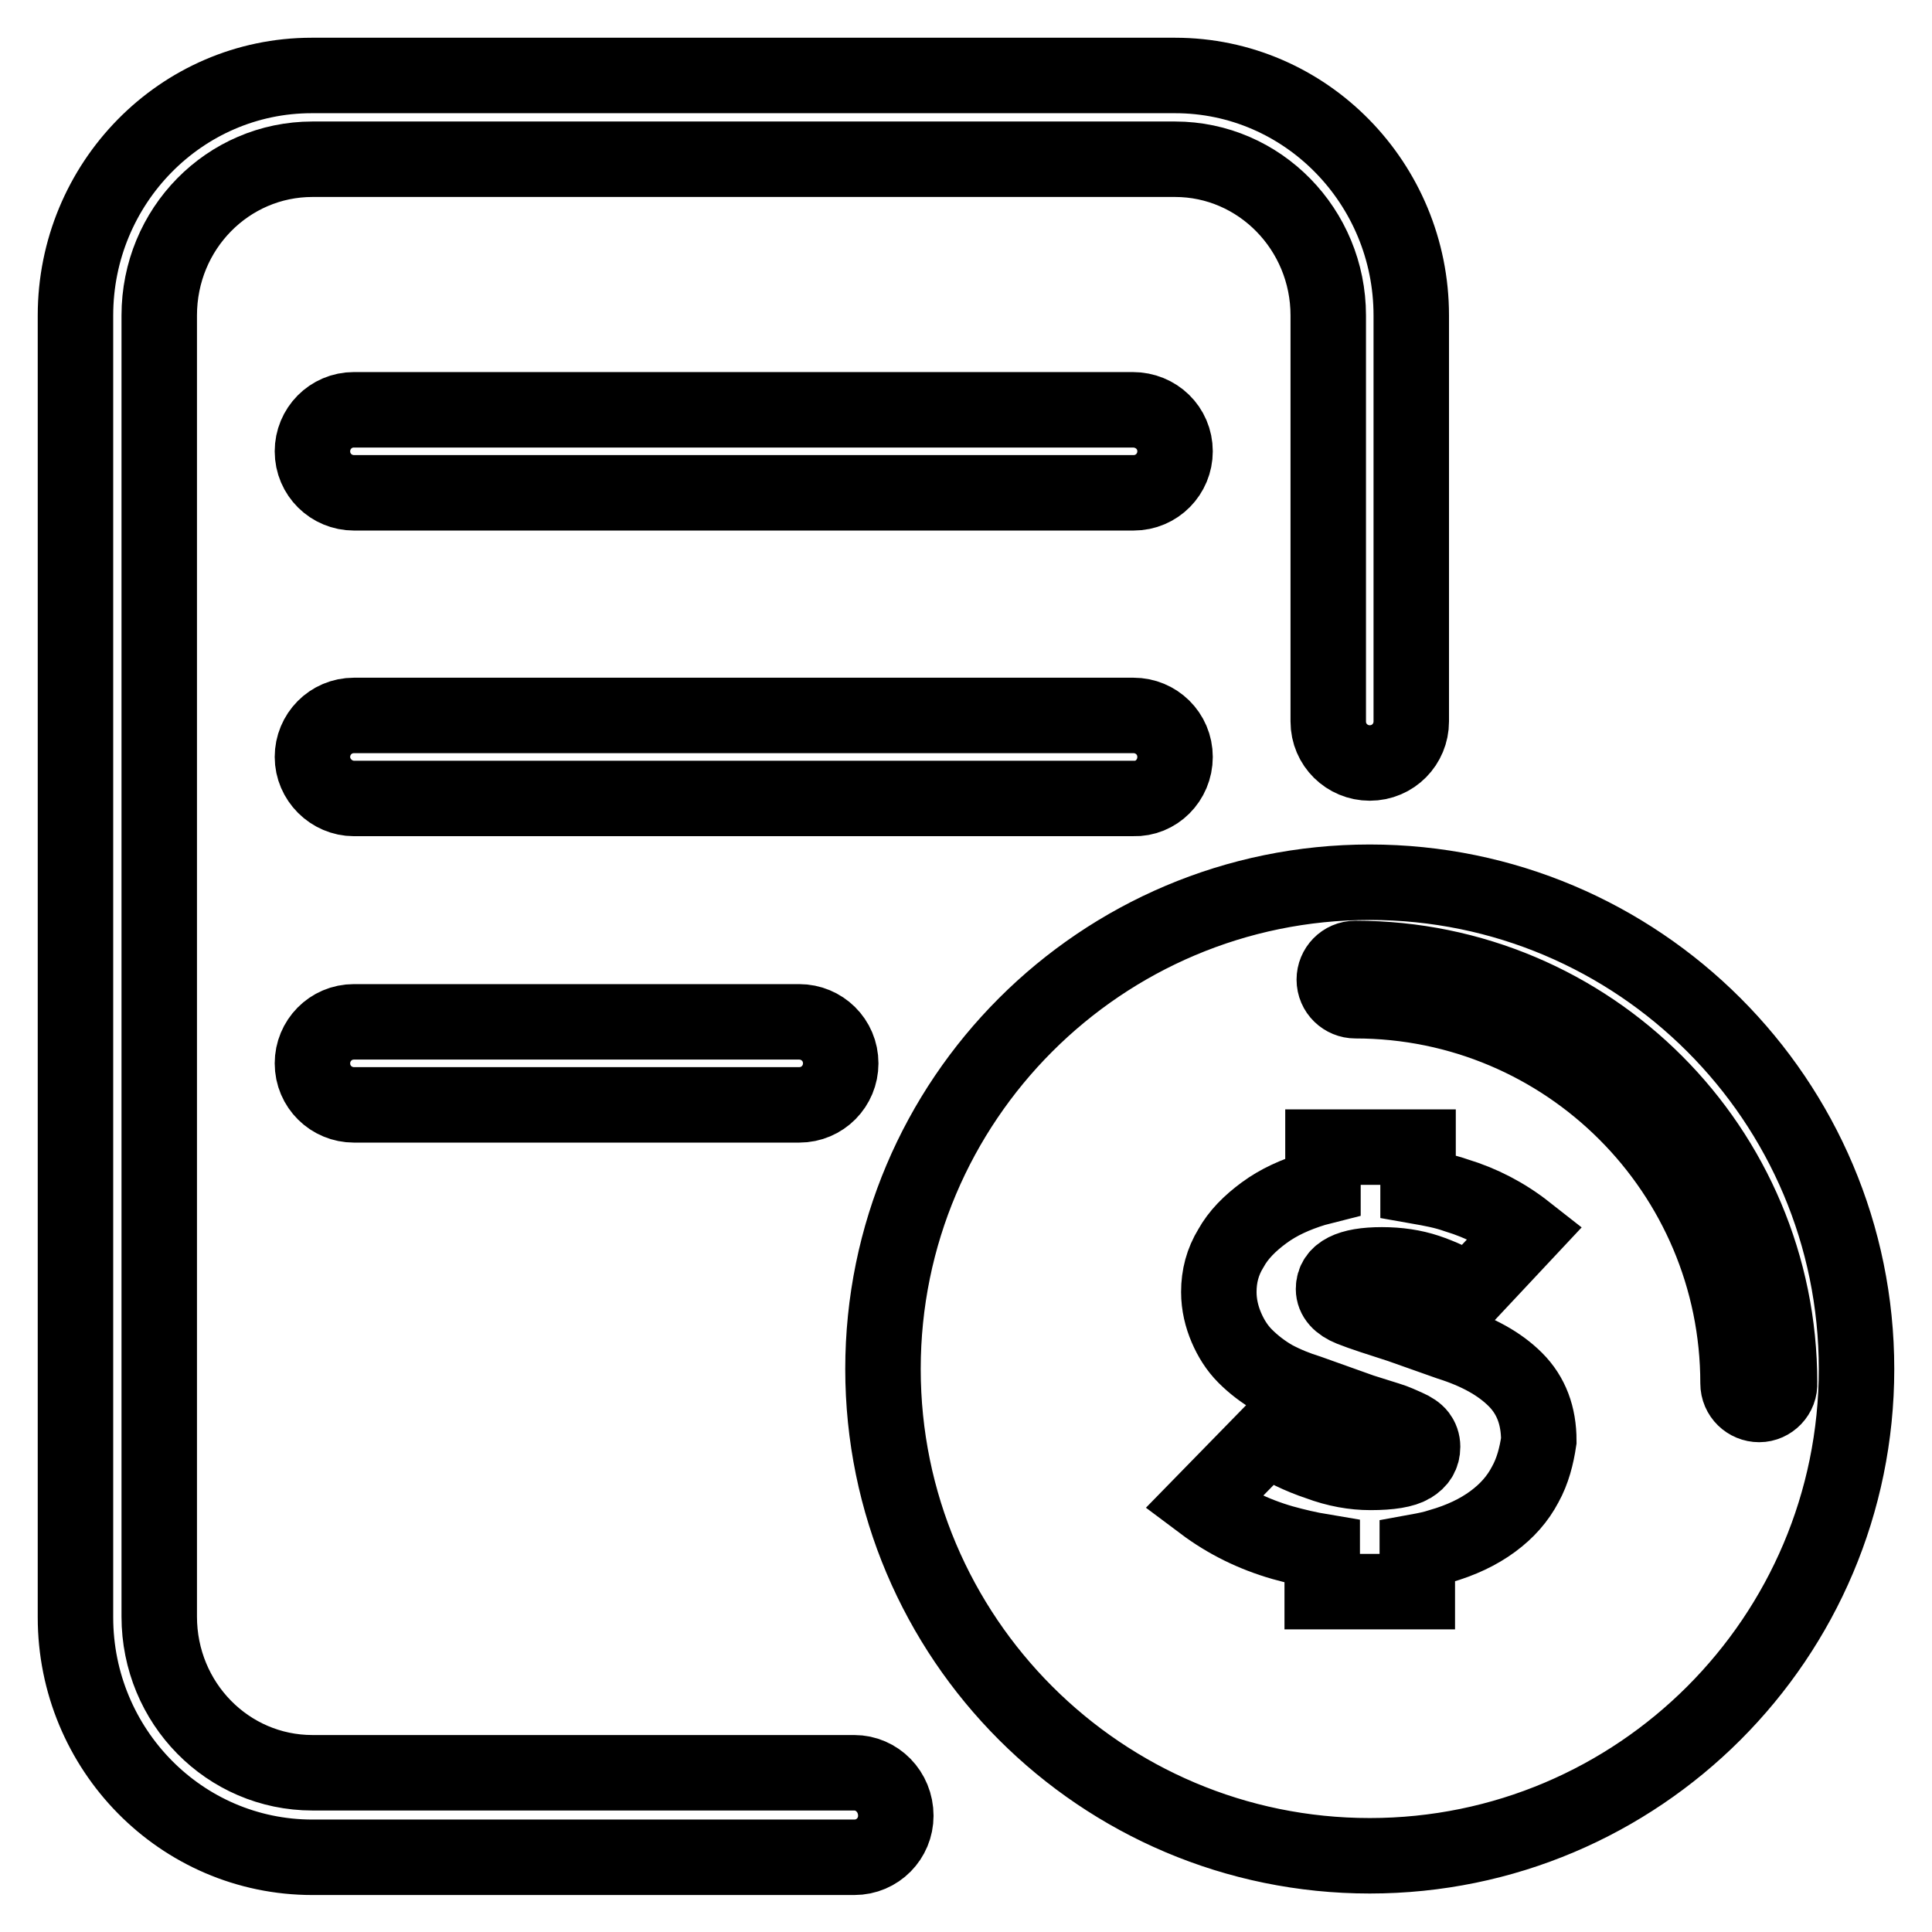
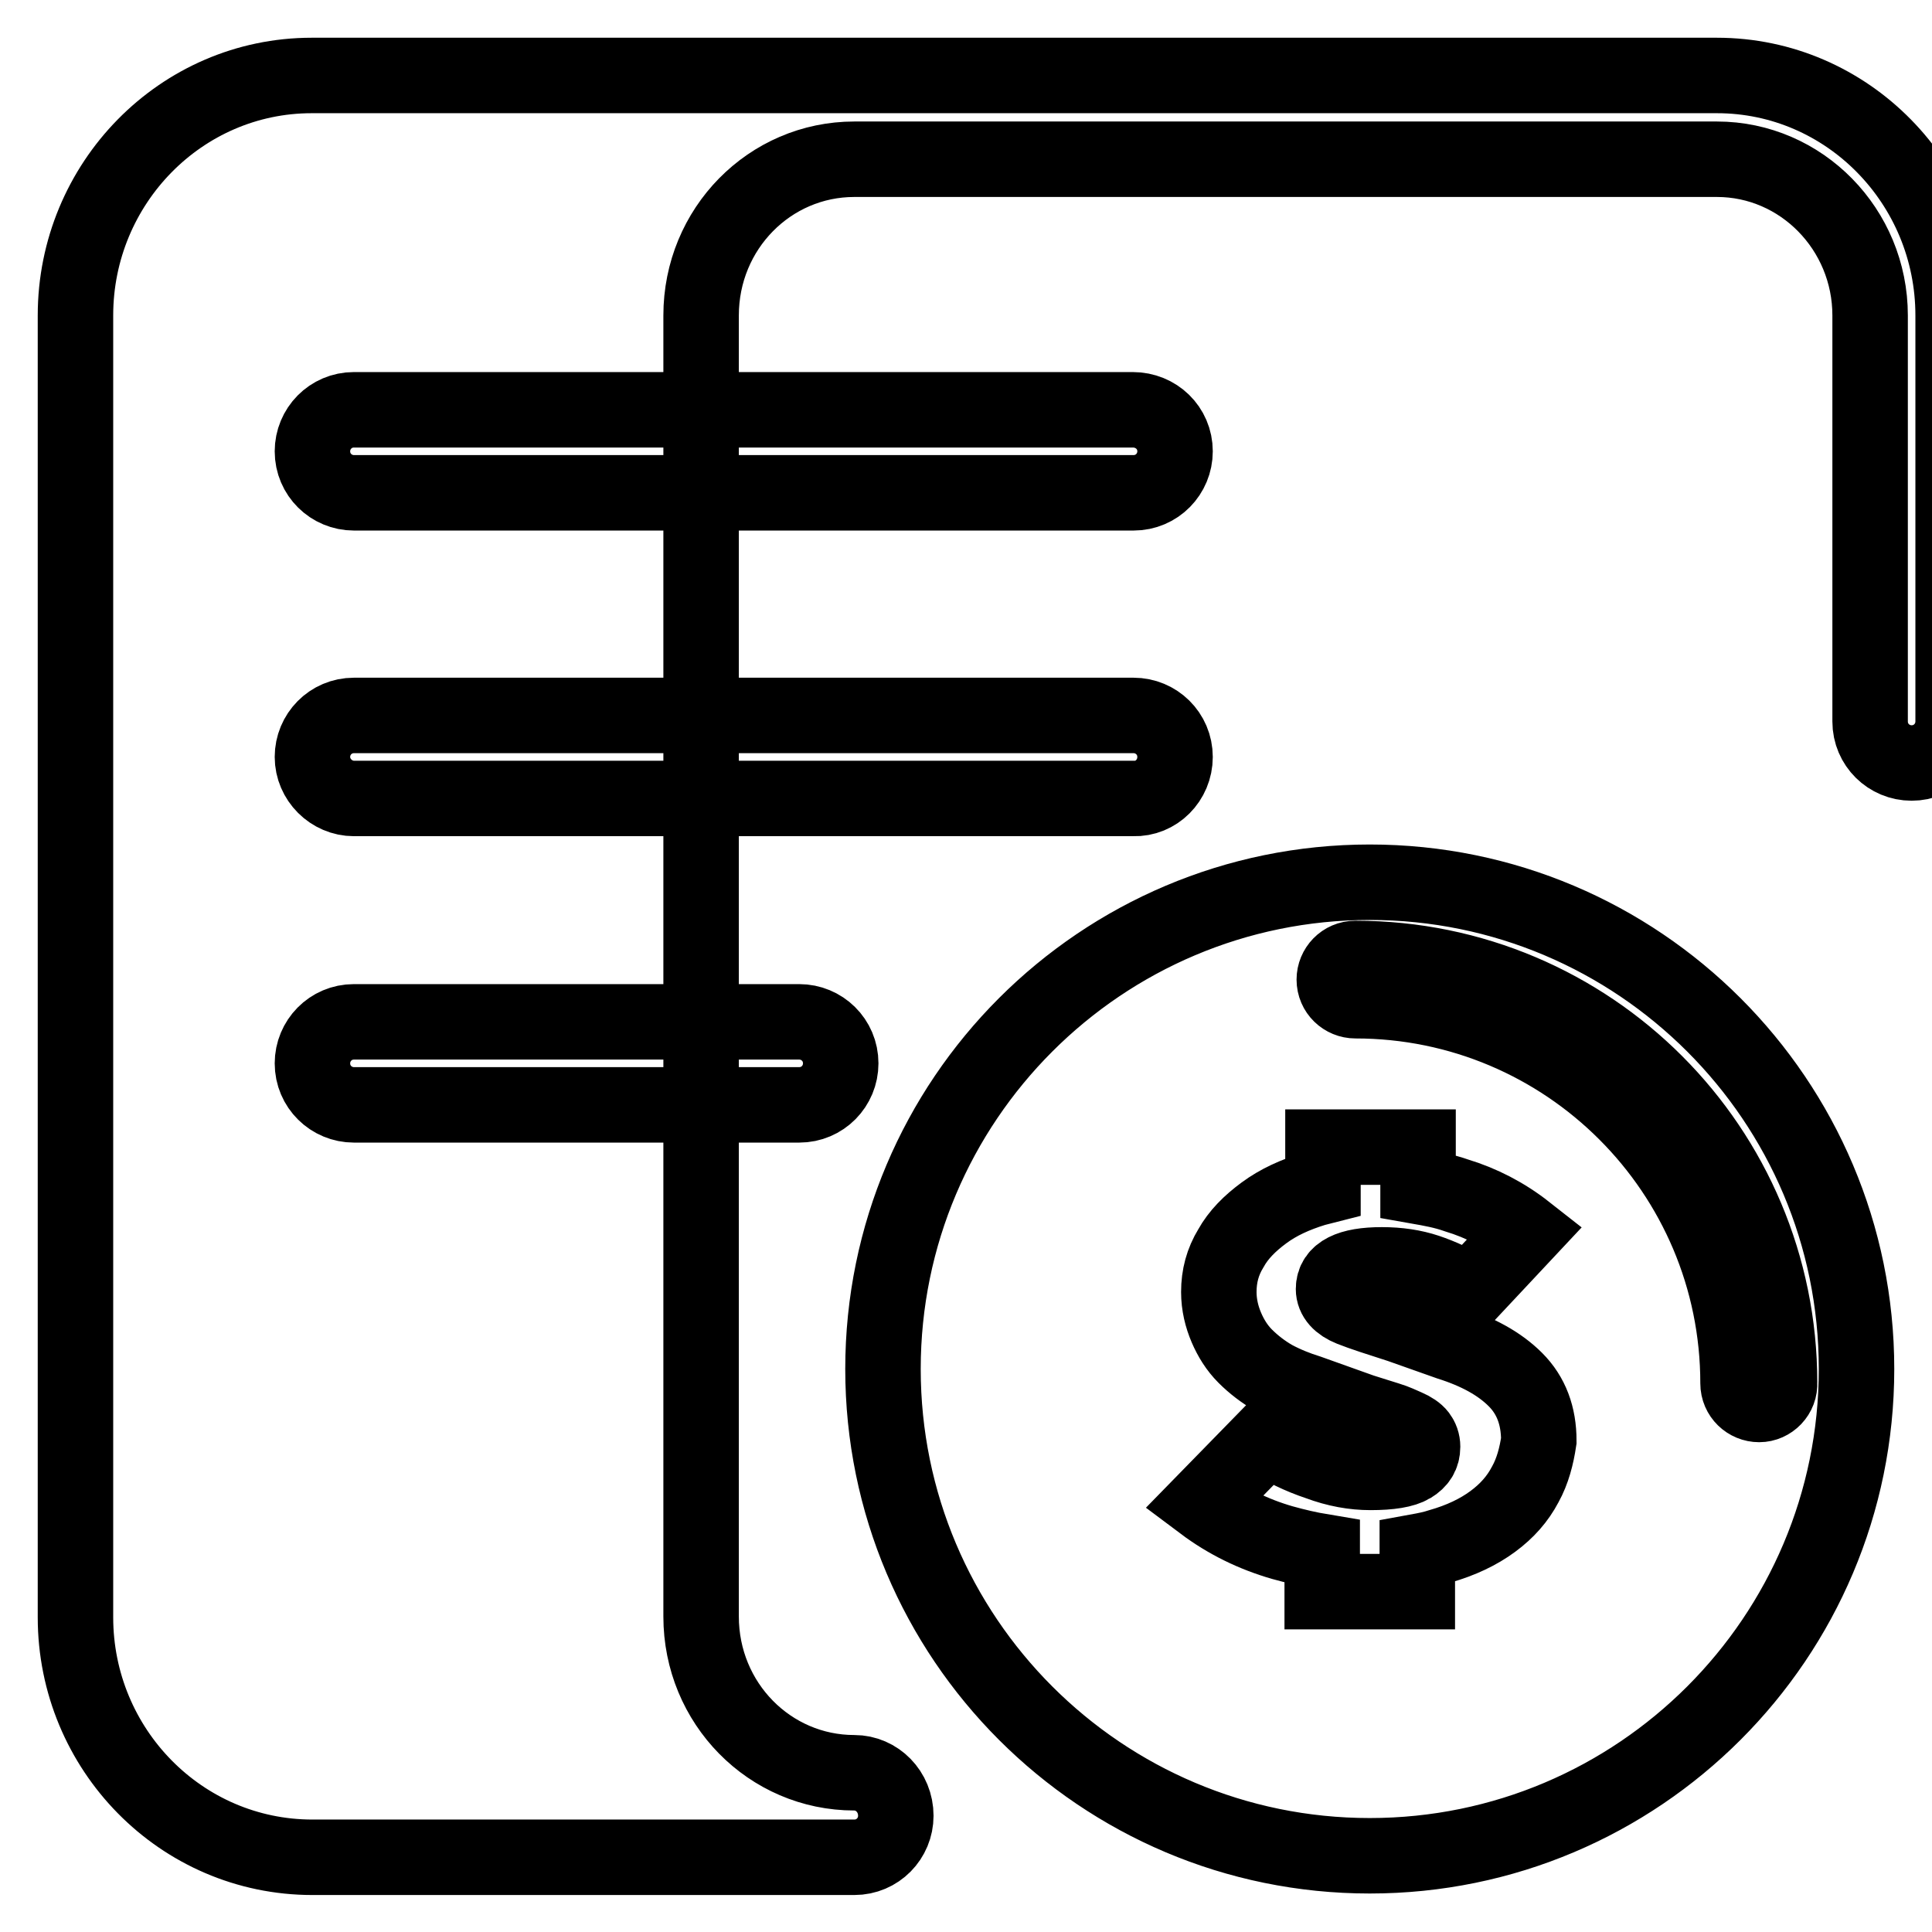
<svg xmlns="http://www.w3.org/2000/svg" version="1.1" x="0px" y="0px" viewBox="0 0 256 256" enable-background="new 0 0 256 256" xml:space="preserve">
  <g>
-     <path stroke-width="10" fill-opacity="0" stroke="#000000" d="M113.2,234.9H41.4c-11.2,0-20.3-9.2-20.3-20.7V41.8c0-11.5,9.1-20.7,20.3-20.7h114.3 c11.2,0,20.3,9.3,20.3,20.7v53.8c0,3.1,2.5,5.5,5.5,5.5c3.1,0,5.5-2.5,5.5-5.5V41.8c0-17.5-14-31.8-31.3-31.8H41.3 C24,10,10,24.3,10,41.8v172.5c0,17.5,14,31.8,31.4,31.8h71.8c3.1,0,5.5-2.5,5.5-5.5C118.7,237.4,116.2,234.9,113.2,234.9z  M150.1,54.3H46.9c-3.1,0-5.5,2.5-5.5,5.5c0,3.1,2.5,5.5,5.5,5.5h103.3c3.1,0,5.5-2.5,5.5-5.5C155.7,56.7,153.2,54.3,150.1,54.3z  M155.7,100.3c0-3.1-2.5-5.5-5.5-5.5H46.9c-3.1,0-5.5,2.5-5.5,5.5s2.5,5.5,5.5,5.5h103.3C153.2,105.9,155.7,103.4,155.7,100.3z  M46.9,135.4c-3.1,0-5.5,2.5-5.5,5.5c0,3.1,2.5,5.5,5.5,5.5h59c3.1,0,5.5-2.5,5.5-5.5c0-3.1-2.5-5.5-5.5-5.5H46.9z M181.5,116.9 c-35.6,0-64.5,28.9-64.5,64.5s28.9,64.5,64.5,64.5c35.6,0,64.5-28.9,64.5-64.5S217.1,116.9,181.5,116.9z M202.1,196.7 c-1,1.9-2.4,3.5-4.3,4.9c-1.9,1.4-4.2,2.5-7,3.3c-0.9,0.3-1.9,0.5-3,0.7v5.3h-12.6v-5.3c-1.8-0.3-3.5-0.7-5.3-1.2 c-3.8-1.1-7.3-2.8-10.5-5.2l8.5-8.7c2.1,1.4,4.4,2.5,6.8,3.3c2.4,0.9,4.7,1.3,6.9,1.3c2.6,0,4.4-0.3,5.4-0.9s1.5-1.4,1.5-2.5 c0-0.6-0.2-1.1-0.5-1.5c-0.3-0.4-0.9-0.8-1.6-1.1s-1.5-0.7-2.5-1c-1-0.3-2.2-0.7-3.5-1.1l-7-2.5c-1.6-0.5-3.1-1.1-4.6-1.9 c-1.4-0.8-2.7-1.8-3.8-2.9c-1.1-1.1-1.9-2.4-2.5-3.8c-0.6-1.4-1-3-1-4.7c0-2.1,0.5-4,1.6-5.8c1-1.8,2.5-3.3,4.4-4.7 s4.1-2.4,6.7-3.2c0.4-0.1,0.7-0.2,1.1-0.3V152h12.6v5.2c1.7,0.3,3.4,0.6,5.1,1.2c3.3,1,6.4,2.6,9.2,4.8l-7.4,7.9 c-2-1.1-3.9-2-5.7-2.6s-3.8-0.9-6-0.9c-4.3,0-6.4,1.1-6.4,3.2c0,1.1,0.8,2,2.3,2.6c1.5,0.6,3.7,1.3,6.5,2.2l6.5,2.3 c3.8,1.2,6.7,2.8,8.8,4.9s3.1,4.8,3.1,8.1C203.6,192.9,203.1,194.9,202.1,196.7z M233.1,186.1c-1.5,0-2.8-1.2-2.8-2.8 c0-28-22.7-50.7-50.7-50.7c-1.5,0-2.8-1.2-2.8-2.8c0-1.5,1.2-2.8,2.8-2.8c31.1,0,56.2,25.2,56.2,56.2 C235.9,184.8,234.6,186.1,233.1,186.1z" />
+     <path stroke-width="10" fill-opacity="0" stroke="#000000" d="M113.2,234.9c-11.2,0-20.3-9.2-20.3-20.7V41.8c0-11.5,9.1-20.7,20.3-20.7h114.3 c11.2,0,20.3,9.3,20.3,20.7v53.8c0,3.1,2.5,5.5,5.5,5.5c3.1,0,5.5-2.5,5.5-5.5V41.8c0-17.5-14-31.8-31.3-31.8H41.3 C24,10,10,24.3,10,41.8v172.5c0,17.5,14,31.8,31.4,31.8h71.8c3.1,0,5.5-2.5,5.5-5.5C118.7,237.4,116.2,234.9,113.2,234.9z  M150.1,54.3H46.9c-3.1,0-5.5,2.5-5.5,5.5c0,3.1,2.5,5.5,5.5,5.5h103.3c3.1,0,5.5-2.5,5.5-5.5C155.7,56.7,153.2,54.3,150.1,54.3z  M155.7,100.3c0-3.1-2.5-5.5-5.5-5.5H46.9c-3.1,0-5.5,2.5-5.5,5.5s2.5,5.5,5.5,5.5h103.3C153.2,105.9,155.7,103.4,155.7,100.3z  M46.9,135.4c-3.1,0-5.5,2.5-5.5,5.5c0,3.1,2.5,5.5,5.5,5.5h59c3.1,0,5.5-2.5,5.5-5.5c0-3.1-2.5-5.5-5.5-5.5H46.9z M181.5,116.9 c-35.6,0-64.5,28.9-64.5,64.5s28.9,64.5,64.5,64.5c35.6,0,64.5-28.9,64.5-64.5S217.1,116.9,181.5,116.9z M202.1,196.7 c-1,1.9-2.4,3.5-4.3,4.9c-1.9,1.4-4.2,2.5-7,3.3c-0.9,0.3-1.9,0.5-3,0.7v5.3h-12.6v-5.3c-1.8-0.3-3.5-0.7-5.3-1.2 c-3.8-1.1-7.3-2.8-10.5-5.2l8.5-8.7c2.1,1.4,4.4,2.5,6.8,3.3c2.4,0.9,4.7,1.3,6.9,1.3c2.6,0,4.4-0.3,5.4-0.9s1.5-1.4,1.5-2.5 c0-0.6-0.2-1.1-0.5-1.5c-0.3-0.4-0.9-0.8-1.6-1.1s-1.5-0.7-2.5-1c-1-0.3-2.2-0.7-3.5-1.1l-7-2.5c-1.6-0.5-3.1-1.1-4.6-1.9 c-1.4-0.8-2.7-1.8-3.8-2.9c-1.1-1.1-1.9-2.4-2.5-3.8c-0.6-1.4-1-3-1-4.7c0-2.1,0.5-4,1.6-5.8c1-1.8,2.5-3.3,4.4-4.7 s4.1-2.4,6.7-3.2c0.4-0.1,0.7-0.2,1.1-0.3V152h12.6v5.2c1.7,0.3,3.4,0.6,5.1,1.2c3.3,1,6.4,2.6,9.2,4.8l-7.4,7.9 c-2-1.1-3.9-2-5.7-2.6s-3.8-0.9-6-0.9c-4.3,0-6.4,1.1-6.4,3.2c0,1.1,0.8,2,2.3,2.6c1.5,0.6,3.7,1.3,6.5,2.2l6.5,2.3 c3.8,1.2,6.7,2.8,8.8,4.9s3.1,4.8,3.1,8.1C203.6,192.9,203.1,194.9,202.1,196.7z M233.1,186.1c-1.5,0-2.8-1.2-2.8-2.8 c0-28-22.7-50.7-50.7-50.7c-1.5,0-2.8-1.2-2.8-2.8c0-1.5,1.2-2.8,2.8-2.8c31.1,0,56.2,25.2,56.2,56.2 C235.9,184.8,234.6,186.1,233.1,186.1z" />
  </g>
</svg>